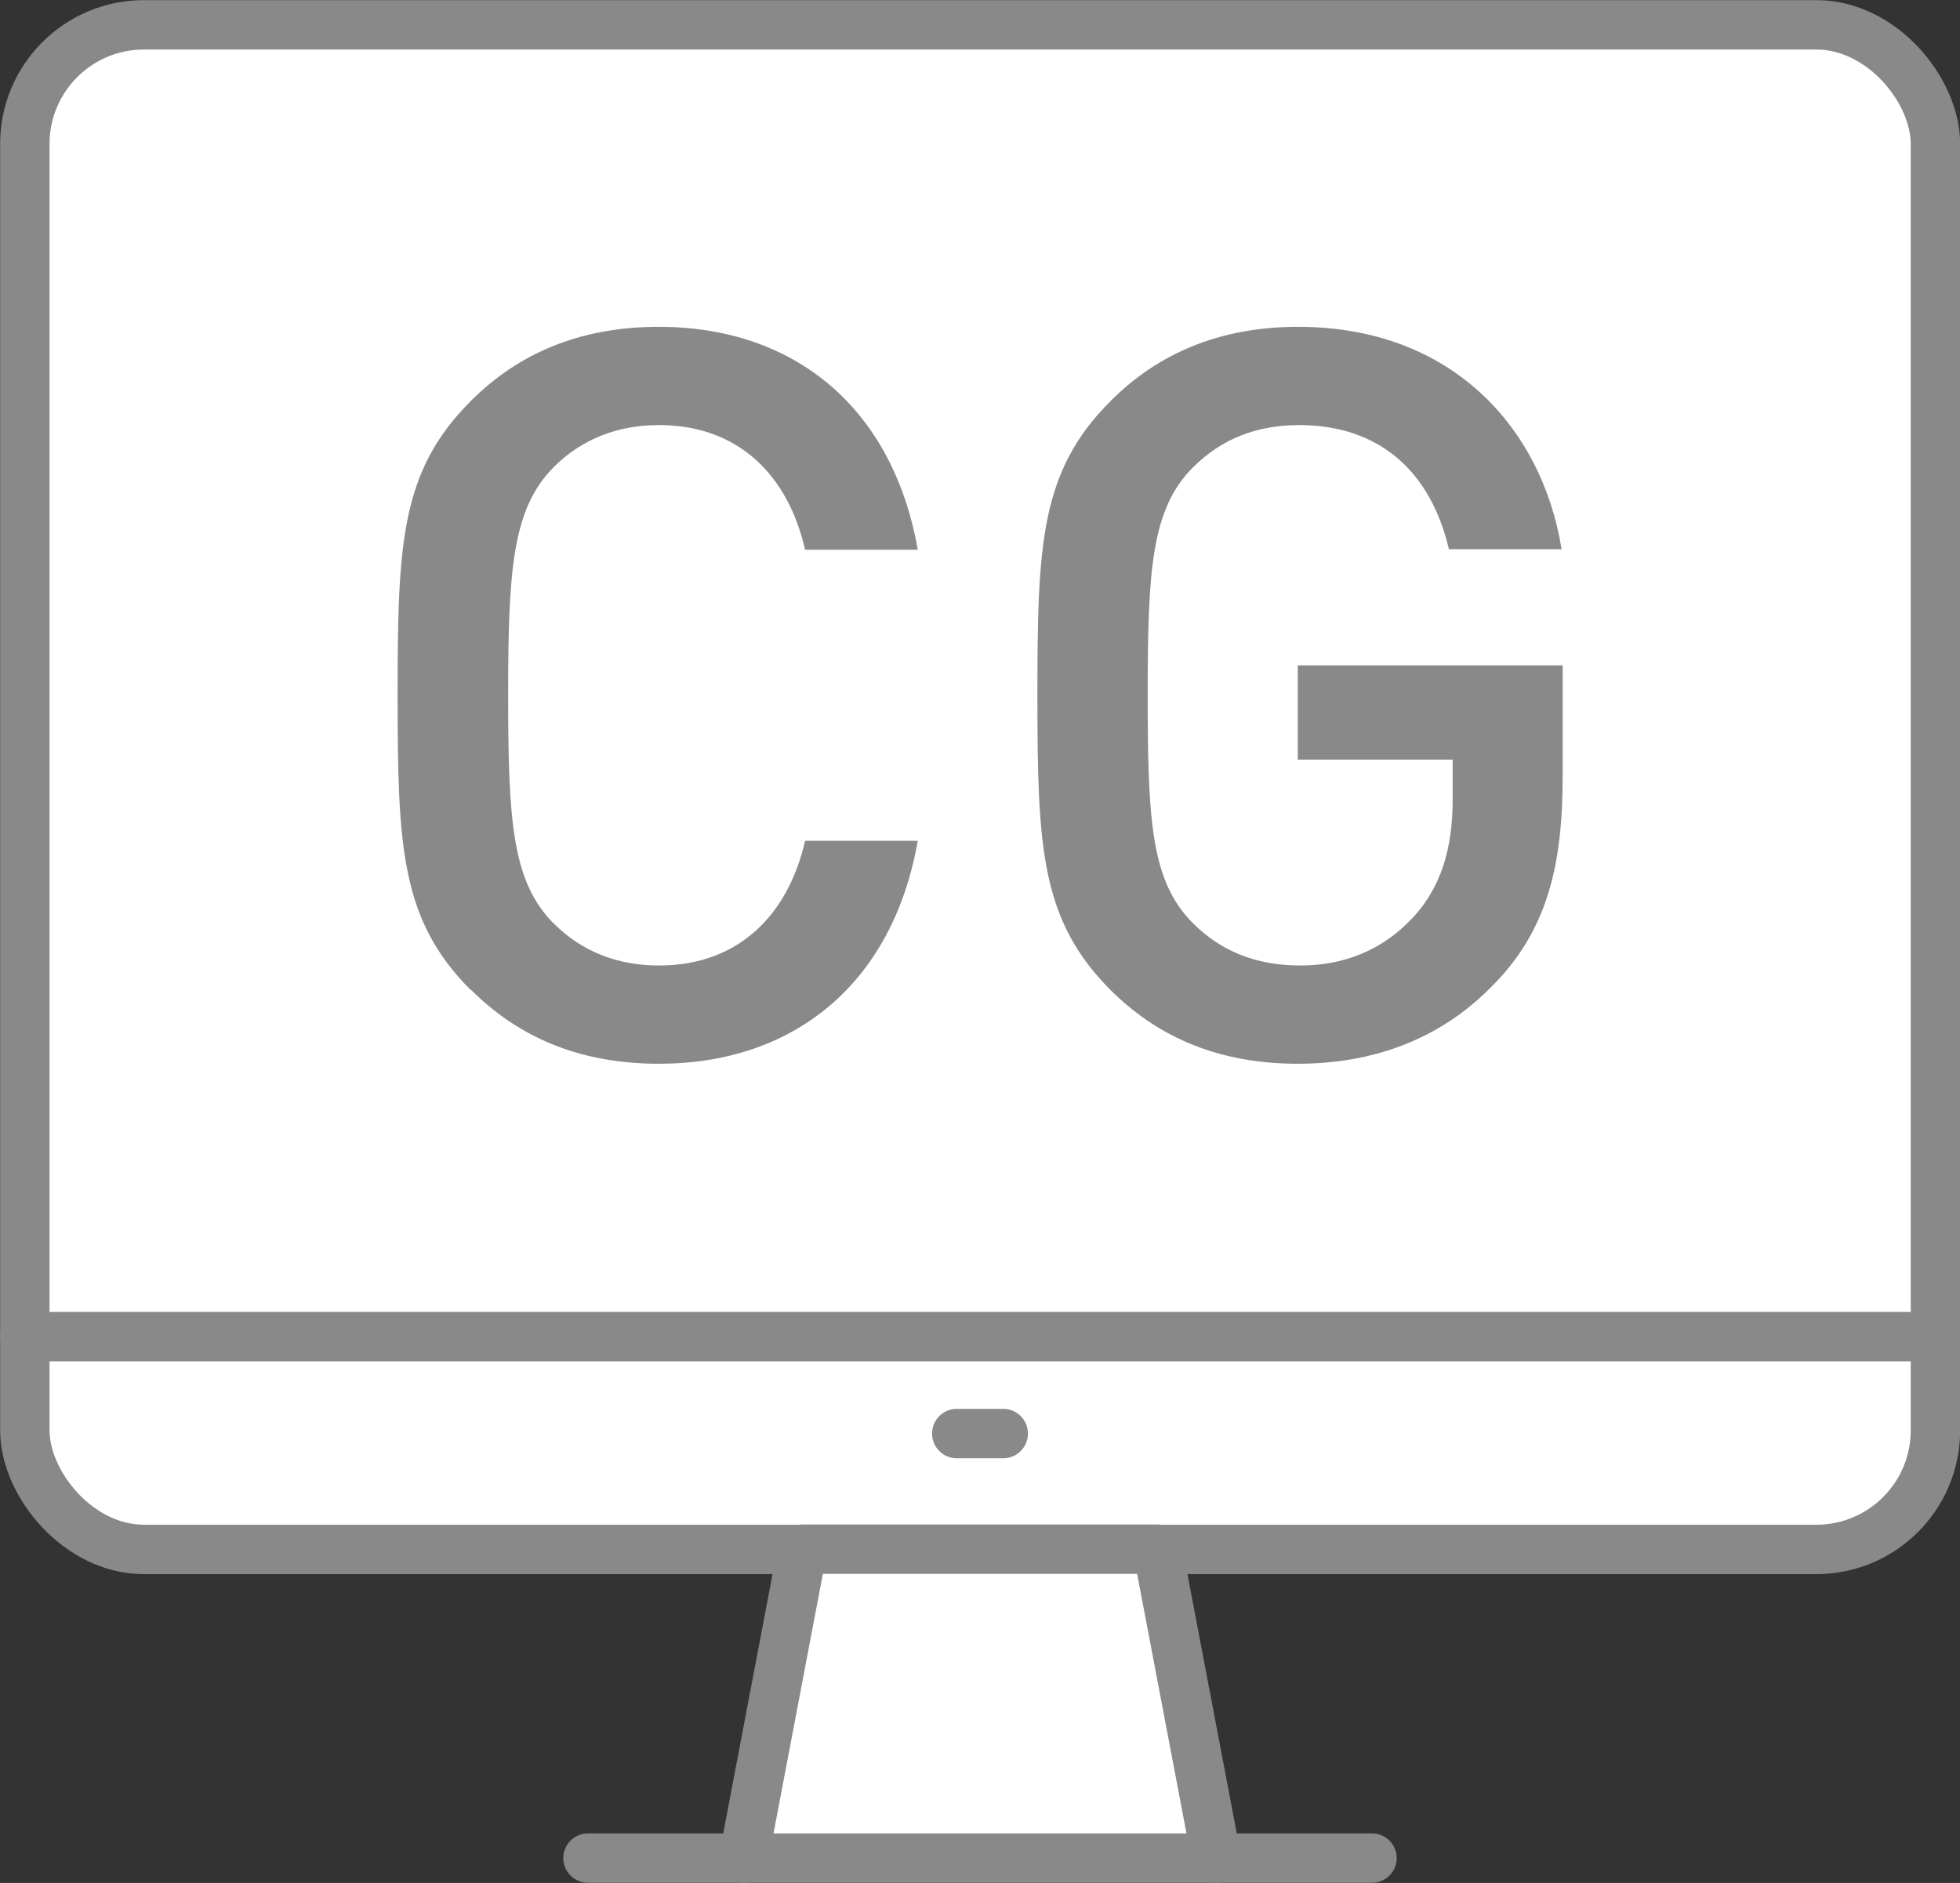
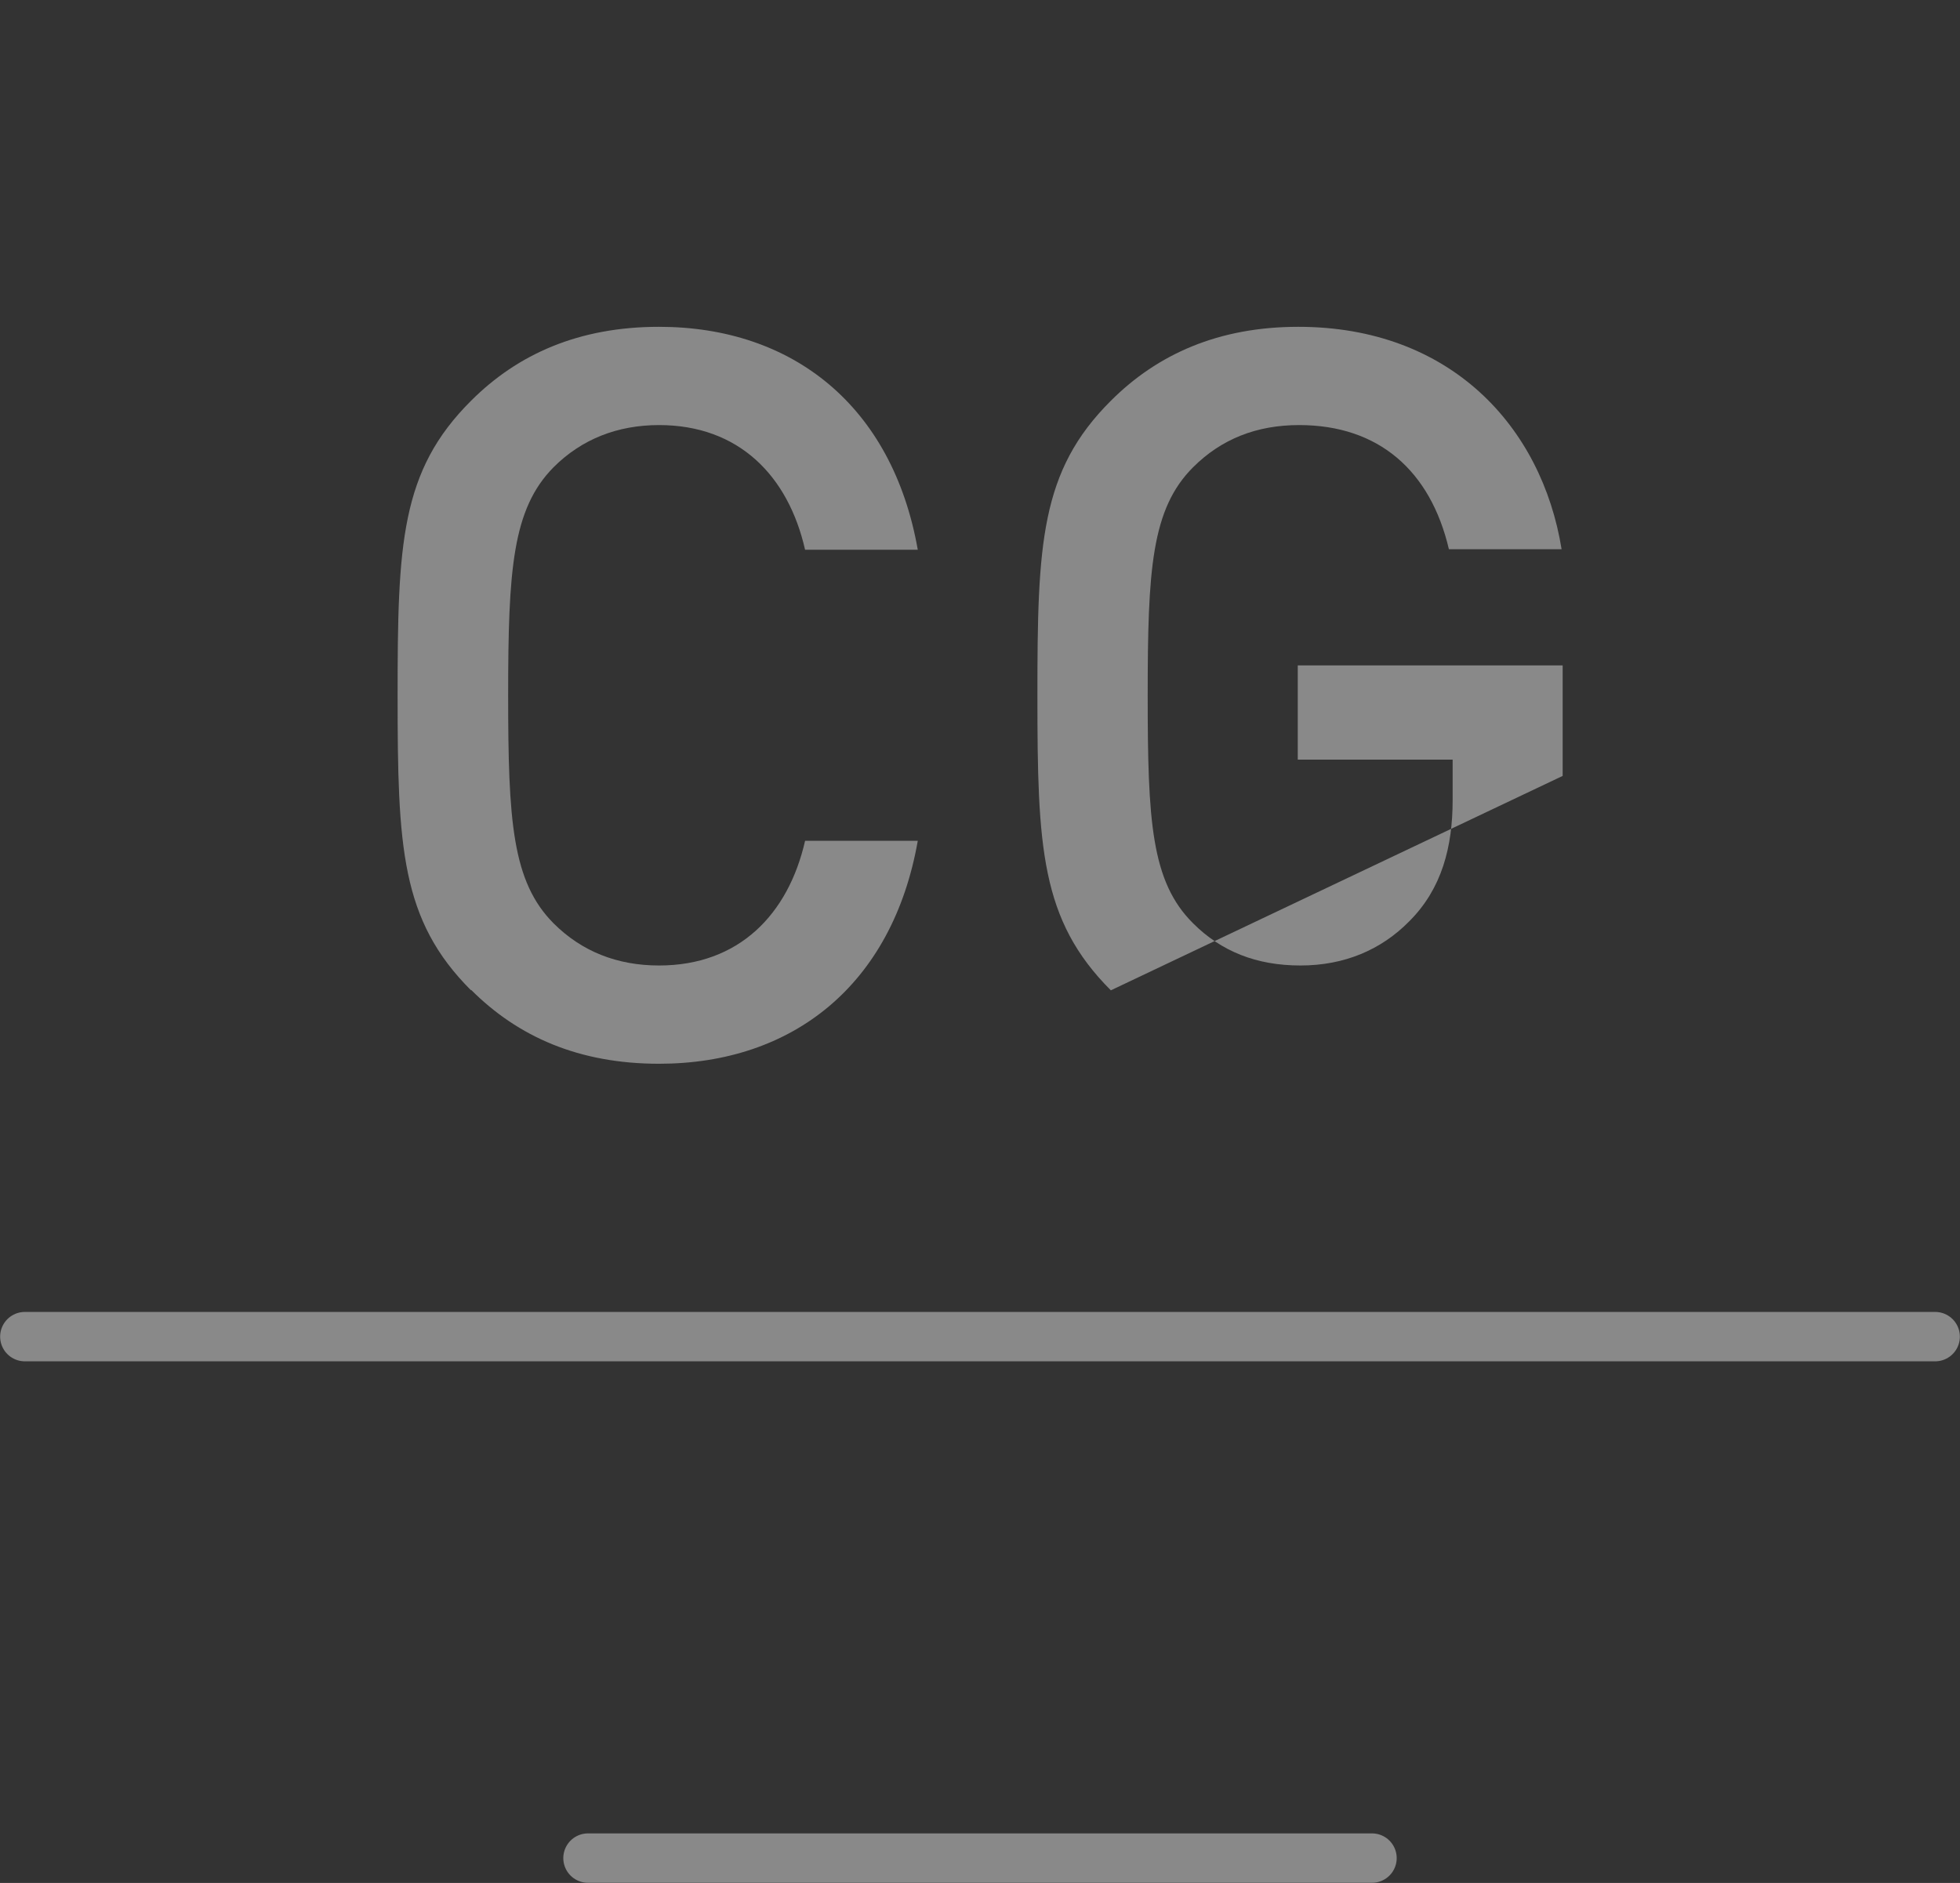
<svg xmlns="http://www.w3.org/2000/svg" id="_レイヤー_2" data-name="レイヤー 2" viewBox="0 0 73.4 70.52">
  <rect x="0" y="0" width="73.4" height="70.52" fill="#333333" stroke="none" />
  <defs>
    <style>
      .cls-1 {
        fill: #fff;
      }

      .cls-1, .cls-2 {
        stroke: #898989;
        stroke-linecap: round;
        stroke-linejoin: round;
        stroke-width: 1.85px;
      }

      .cls-3 {
        fill: #898989;
      }

      .cls-2 {
        fill: none;
      }
    </style>
  </defs>
  <g id="_レイヤー_1-2" data-name="レイヤー 1">
    <g>
      <g>
-         <rect class="cls-1" x=".93" y=".93" width="71.55" height="57.1" rx="4.46" ry="4.46" />
        <line class="cls-2" x1="72.47" y1="50.06" x2=".93" y2="50.06" />
-         <line class="cls-2" x1="35.83" y1="53.69" x2="37.57" y2="53.69" />
-         <polyline class="cls-1" points="27.85 69.59 30.05 58.02 43.35 58.02 45.55 69.59" />
        <line class="cls-2" x1="22.02" y1="69.59" x2="51.38" y2="69.59" />
      </g>
      <g>
        <path class="cls-3" d="M17.64,37.09c-2.63-2.63-2.75-5.36-2.75-11.04s.11-8.41,2.75-11.04c1.75-1.75,4.04-2.77,7.04-2.77,5,0,8.74,2.96,9.69,8.35h-4.22c-.63-2.77-2.48-4.67-5.47-4.67-1.56,0-2.9.53-3.95,1.58-1.54,1.56-1.7,3.83-1.7,8.54s.15,6.98,1.7,8.54c1.05,1.05,2.38,1.58,3.95,1.58,2.99,0,4.84-1.91,5.47-4.67h4.22c-.95,5.4-4.69,8.35-9.69,8.35-3,0-5.28-1.01-7.04-2.77Z" />
-         <path class="cls-3" d="M41.6,37.09c-2.63-2.63-2.75-5.36-2.75-11.04s.11-8.41,2.75-11.04c1.75-1.75,4.04-2.77,7.02-2.77,5.7,0,9.12,3.74,9.86,8.33h-4.22c-.69-2.94-2.63-4.65-5.61-4.65-1.6,0-2.92.53-3.97,1.58-1.56,1.56-1.7,3.83-1.7,8.54s.13,6.98,1.7,8.54c1.05,1.05,2.37,1.58,4.02,1.58s3.03-.59,4.08-1.66c1.22-1.22,1.62-2.79,1.62-4.54v-1.51h-5.8v-3.53h9.92v4.14c0,3.36-.57,5.82-2.69,7.92-1.98,2-4.5,2.86-7.23,2.86-2.98,0-5.26-1.01-7.02-2.77Z" />
+         <path class="cls-3" d="M41.6,37.09c-2.63-2.63-2.75-5.36-2.75-11.04s.11-8.41,2.75-11.04c1.75-1.75,4.04-2.77,7.02-2.77,5.7,0,9.12,3.74,9.86,8.33h-4.22c-.69-2.94-2.63-4.65-5.61-4.65-1.6,0-2.92.53-3.97,1.58-1.56,1.56-1.7,3.83-1.7,8.54s.13,6.98,1.7,8.54c1.05,1.05,2.37,1.58,4.02,1.58s3.03-.59,4.08-1.66c1.22-1.22,1.62-2.79,1.62-4.54v-1.51h-5.8v-3.53h9.92v4.14Z" />
      </g>
    </g>
  </g>
</svg>